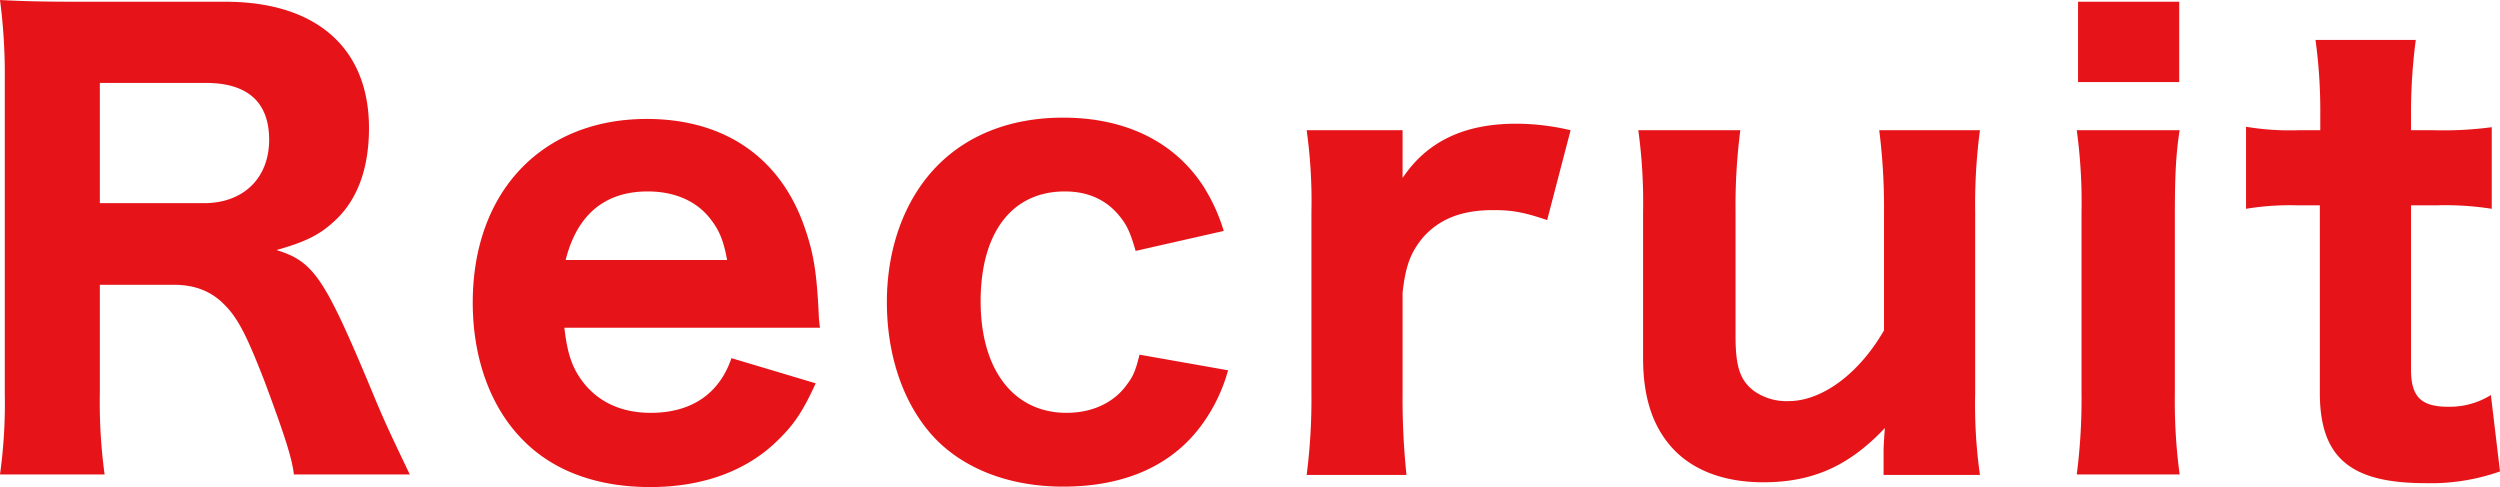
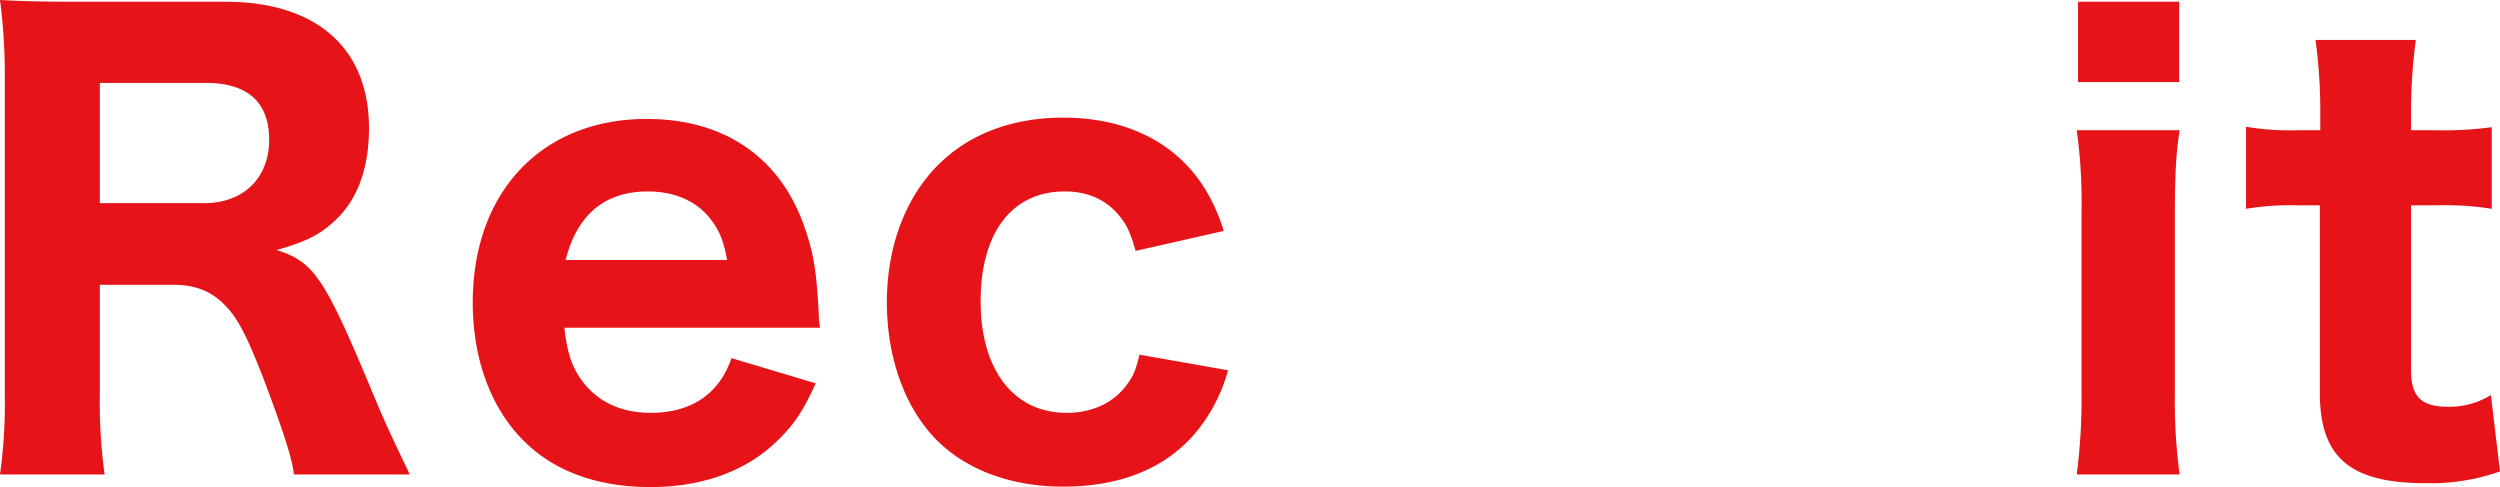
<svg xmlns="http://www.w3.org/2000/svg" width="575.9" height="112.2" viewBox="0 0 575.9 112.2">
  <g id="グループ_2918" data-name="グループ 2918" style="isolation: isolate">
    <path id="パス_1656" data-name="パス 1656" d="M67.7,109.3c-.4-3.6-2-8.7-6.7-21.3-3.8-9.8-6-14.5-9.1-17.6-3.1-3.3-7-4.8-11.9-4.8H23V90.4a122.989,122.989,0,0,0,1.1,18.9H0A119.077,119.077,0,0,0,1.1,90.5v-72A131.5,131.5,0,0,0,0,0C5.6.3,10.3.4,18.5.4H51.9C72.9.4,85,11.1,85,29.5c0,9-2.5,16.1-7.4,20.9-3.6,3.5-6.8,5.2-13.9,7.2,8.6,2.7,11,6.2,22.1,32.8,2.8,6.8,4.3,9.9,8.6,18.9ZM47,46.8c9.1,0,15-5.8,15-14.6,0-8.7-5-13.1-14.6-13.1H23V46.8Z" fill="#e61419" />
    <path id="パス_1657" data-name="パス 1657" d="M130,75.4c.7,6.3,1.9,9.6,4.6,13,3.6,4.4,8.8,6.7,15.3,6.7,9.4,0,15.8-4.4,18.6-12.6l19.4,5.8c-2.9,6.4-5,9.5-8.6,13-7.1,7.1-17.3,10.9-29.5,10.9-12.1,0-22.1-3.6-29.1-10.6-7.6-7.5-11.8-18.9-11.8-31.9,0-25.5,15.9-42.3,40.1-42.3,17.6,0,30.3,8.6,36,24,2.4,6.6,3.1,10.9,3.6,20.9a23.95,23.95,0,0,0,.3,3.2H130Zm37.5-15.5c-.8-4.3-1.7-6.7-3.8-9.4-3.2-4.2-8.3-6.4-14.5-6.4-9.9,0-16.3,5.4-18.9,15.8Z" fill="#e61419" />
    <path id="パス_1658" data-name="パス 1658" d="M261.6,57.8c-1.2-4.2-2-5.9-3.6-7.9-3.1-3.9-7.4-5.8-12.7-5.8-12.2,0-19.4,9.5-19.4,25.3s7.6,25.7,19.8,25.7c6,0,11.1-2.4,14.1-6.8,1.3-1.7,1.9-3.3,2.7-6.6l20.4,3.6a38.478,38.478,0,0,1-5.8,12.2c-6.8,9.6-17.8,14.6-32.2,14.6-11.9,0-22.2-3.8-29.1-10.7-7.4-7.5-11.5-19-11.5-31.8s4.3-24.1,11.8-31.6c7.1-7.1,17-10.9,28.8-10.9,14.3,0,25.6,5.5,32.3,15.8a41.451,41.451,0,0,1,4.7,10.3Z" fill="#e61419" />
-     <path id="パス_1659" data-name="パス 1659" d="M356.4,50.7c-5.6-1.9-8.2-2.3-12.5-2.3-7.1,0-12.3,2-16.1,6.3-2.8,3.4-4,6.4-4.7,12.7V90.6a166.491,166.491,0,0,0,.9,18.8H301a135.96,135.96,0,0,0,1.1-18.8V48.8A117.442,117.442,0,0,0,301,30h22.1V41c5.6-8.4,14.2-12.5,26.1-12.5A54.307,54.307,0,0,1,361.8,30Z" fill="#e61419" />
-     <path id="パス_1660" data-name="パス 1660" d="M456.1,30A130.336,130.336,0,0,0,455,48.8V90.6a115.826,115.826,0,0,0,1.1,18.8H433.9V104c0-1.1.1-2.8.3-5.4-8.2,8.7-16.6,12.5-28,12.5-8.6,0-15.7-2.5-20.5-7.4-4.8-5-7.2-11.8-7.2-21.2V48.8A122.419,122.419,0,0,0,377.4,30h23.5a135.96,135.96,0,0,0-1.1,18.8V77.5c0,7.1,1.1,10.2,4.3,12.6a12.988,12.988,0,0,0,7.9,2.3c7.8,0,16.3-6.4,22-16.3V48.8A141.886,141.886,0,0,0,432.9,30Z" fill="#e61419" />
    <path id="パス_1661" data-name="パス 1661" d="M502.1,30c-.8,5.1-1.1,10.1-1.1,18.9V90.4a127.308,127.308,0,0,0,1.1,18.9H478.4a135.955,135.955,0,0,0,1.1-18.8V48.8A122.419,122.419,0,0,0,478.4,30ZM502,.4V18.9H478.7V.4Z" fill="#e61419" />
    <path id="パス_1662" data-name="パス 1662" d="M556.5,9.2a129.114,129.114,0,0,0-1.1,17.3V30h5.2a84.415,84.415,0,0,0,13.4-.7V48.1a68.941,68.941,0,0,0-12.7-.8h-5.9V85.1c0,6.3,2.3,8.6,8.6,8.6a17.97,17.97,0,0,0,9.8-2.7l2.1,17.6a47.8,47.8,0,0,1-17.2,2.7c-17.3,0-24.3-5.9-24.3-20.8V47.3h-5.2a61.963,61.963,0,0,0-11.8.8V29.2a61.125,61.125,0,0,0,12.1.8h5V26.5a120.778,120.778,0,0,0-1.1-17.3Z" fill="#e61419" />
  </g>
</svg>